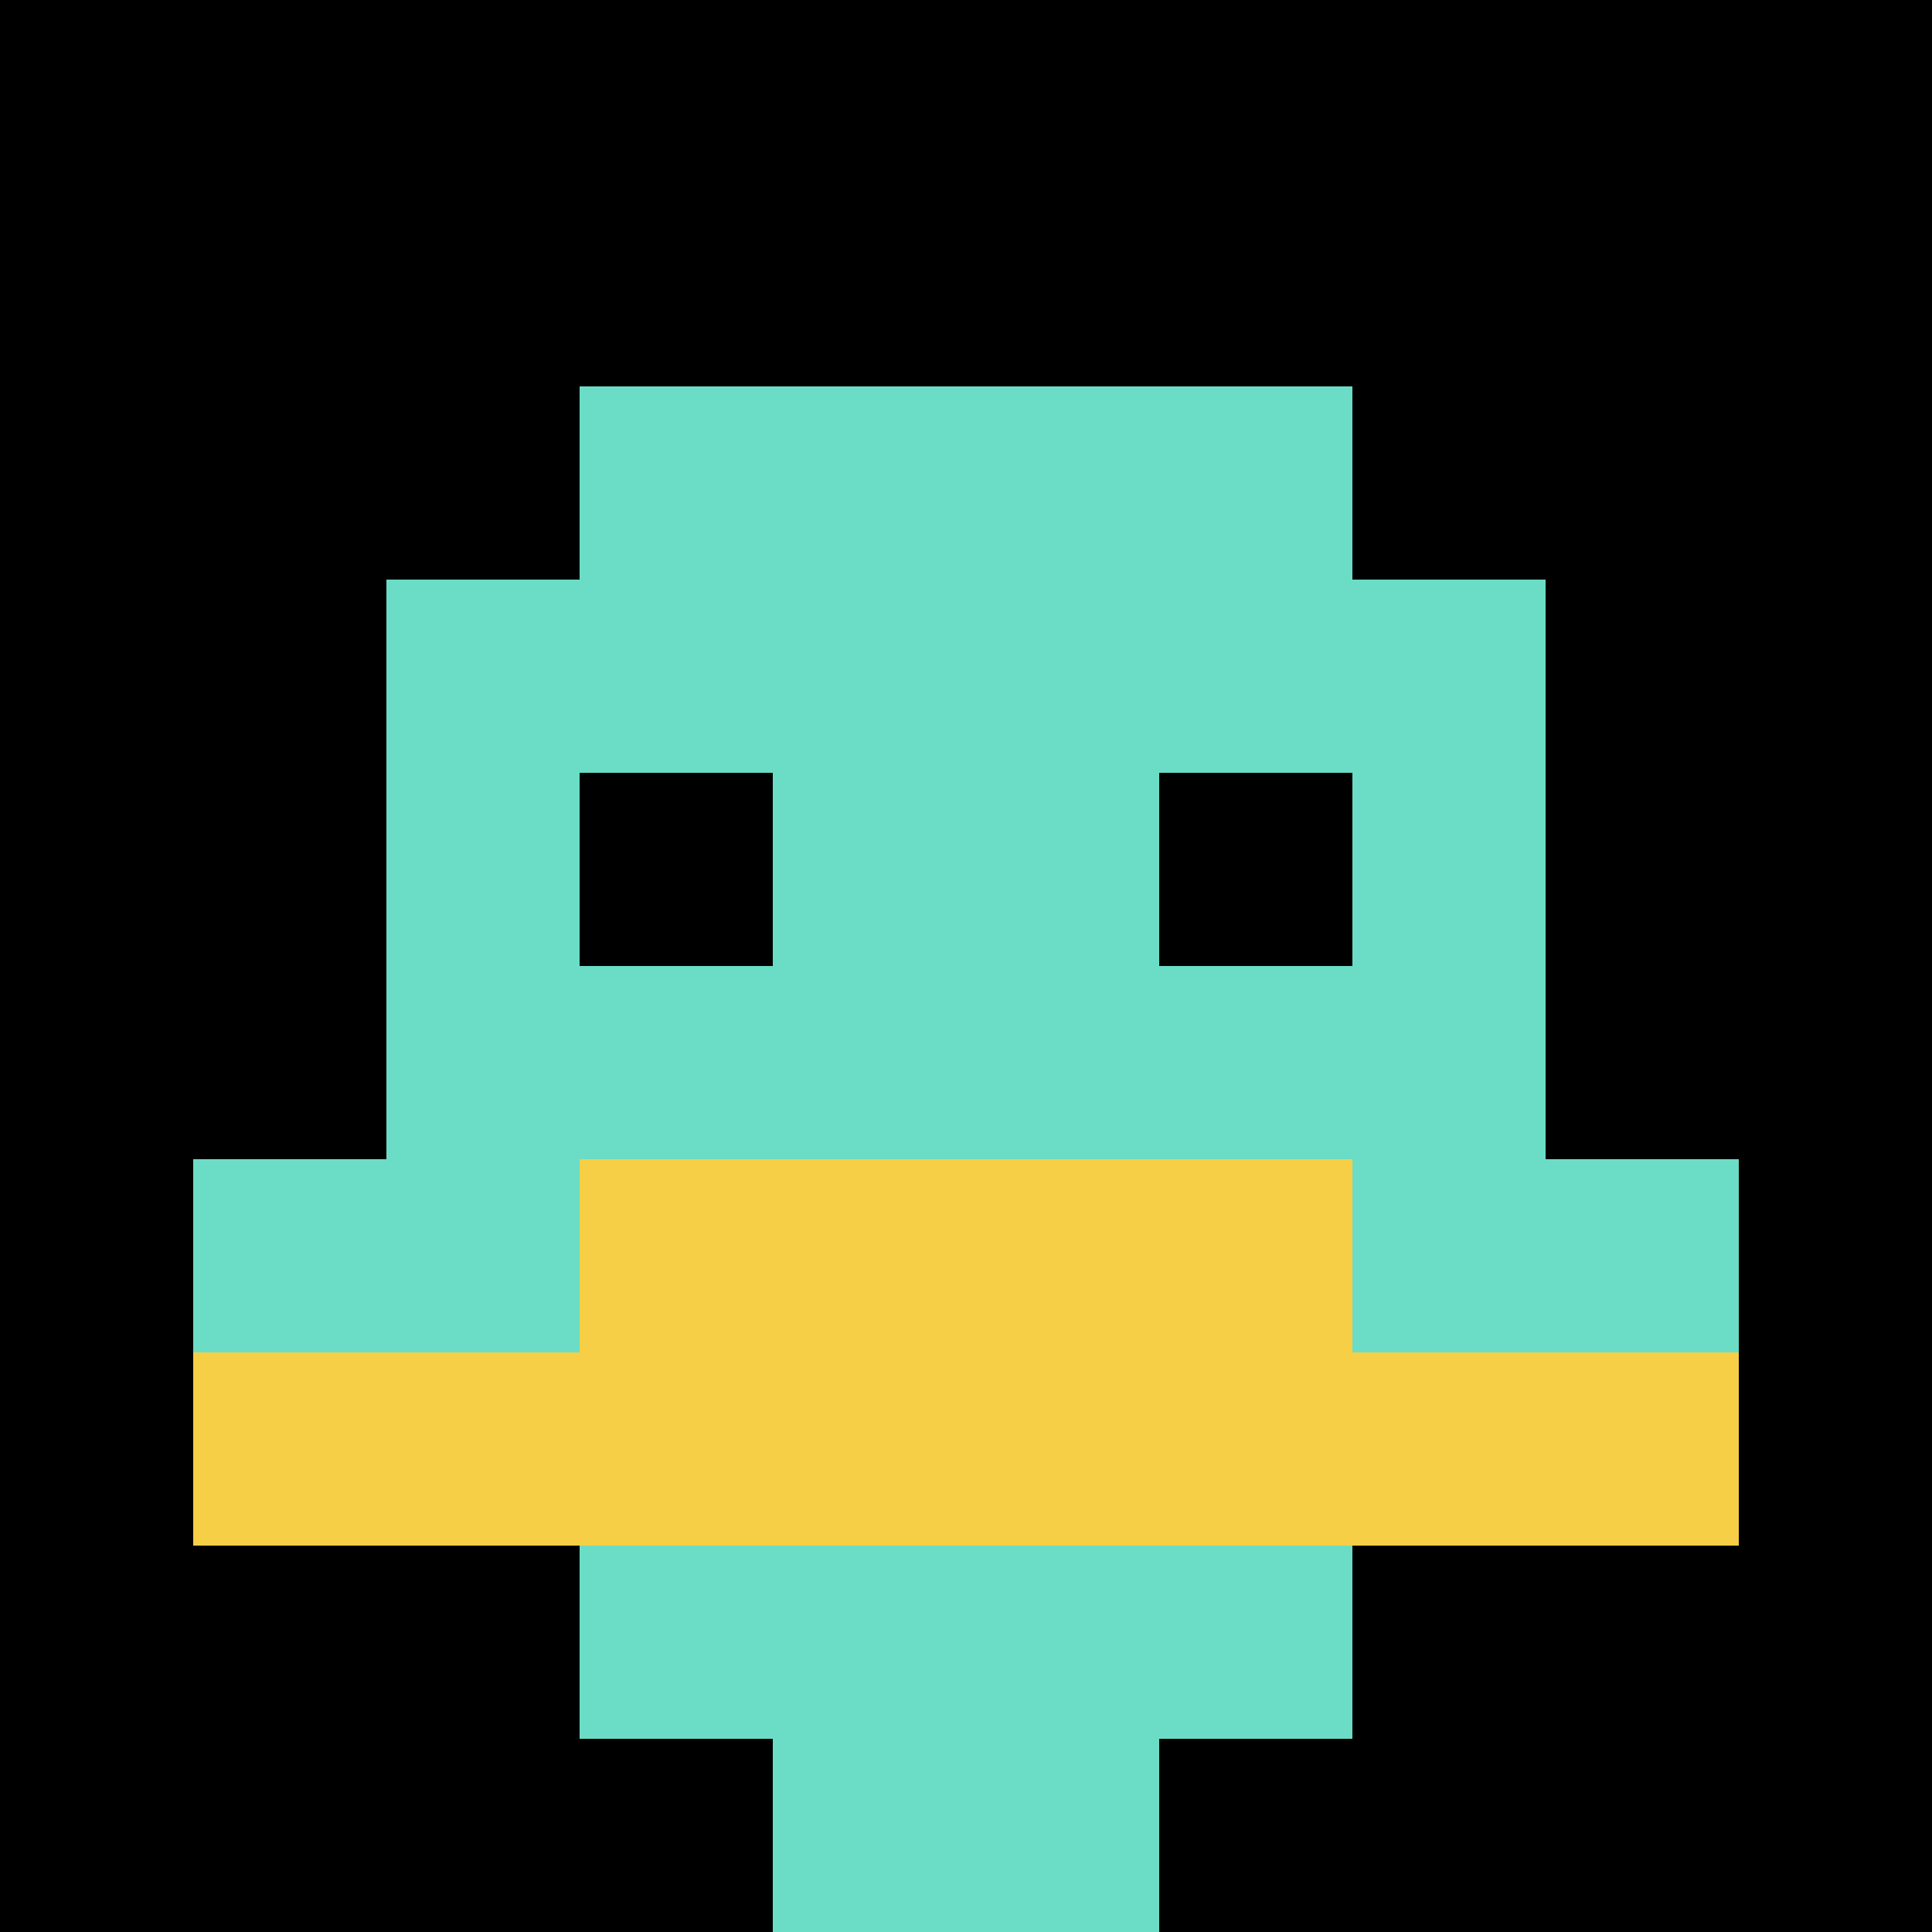
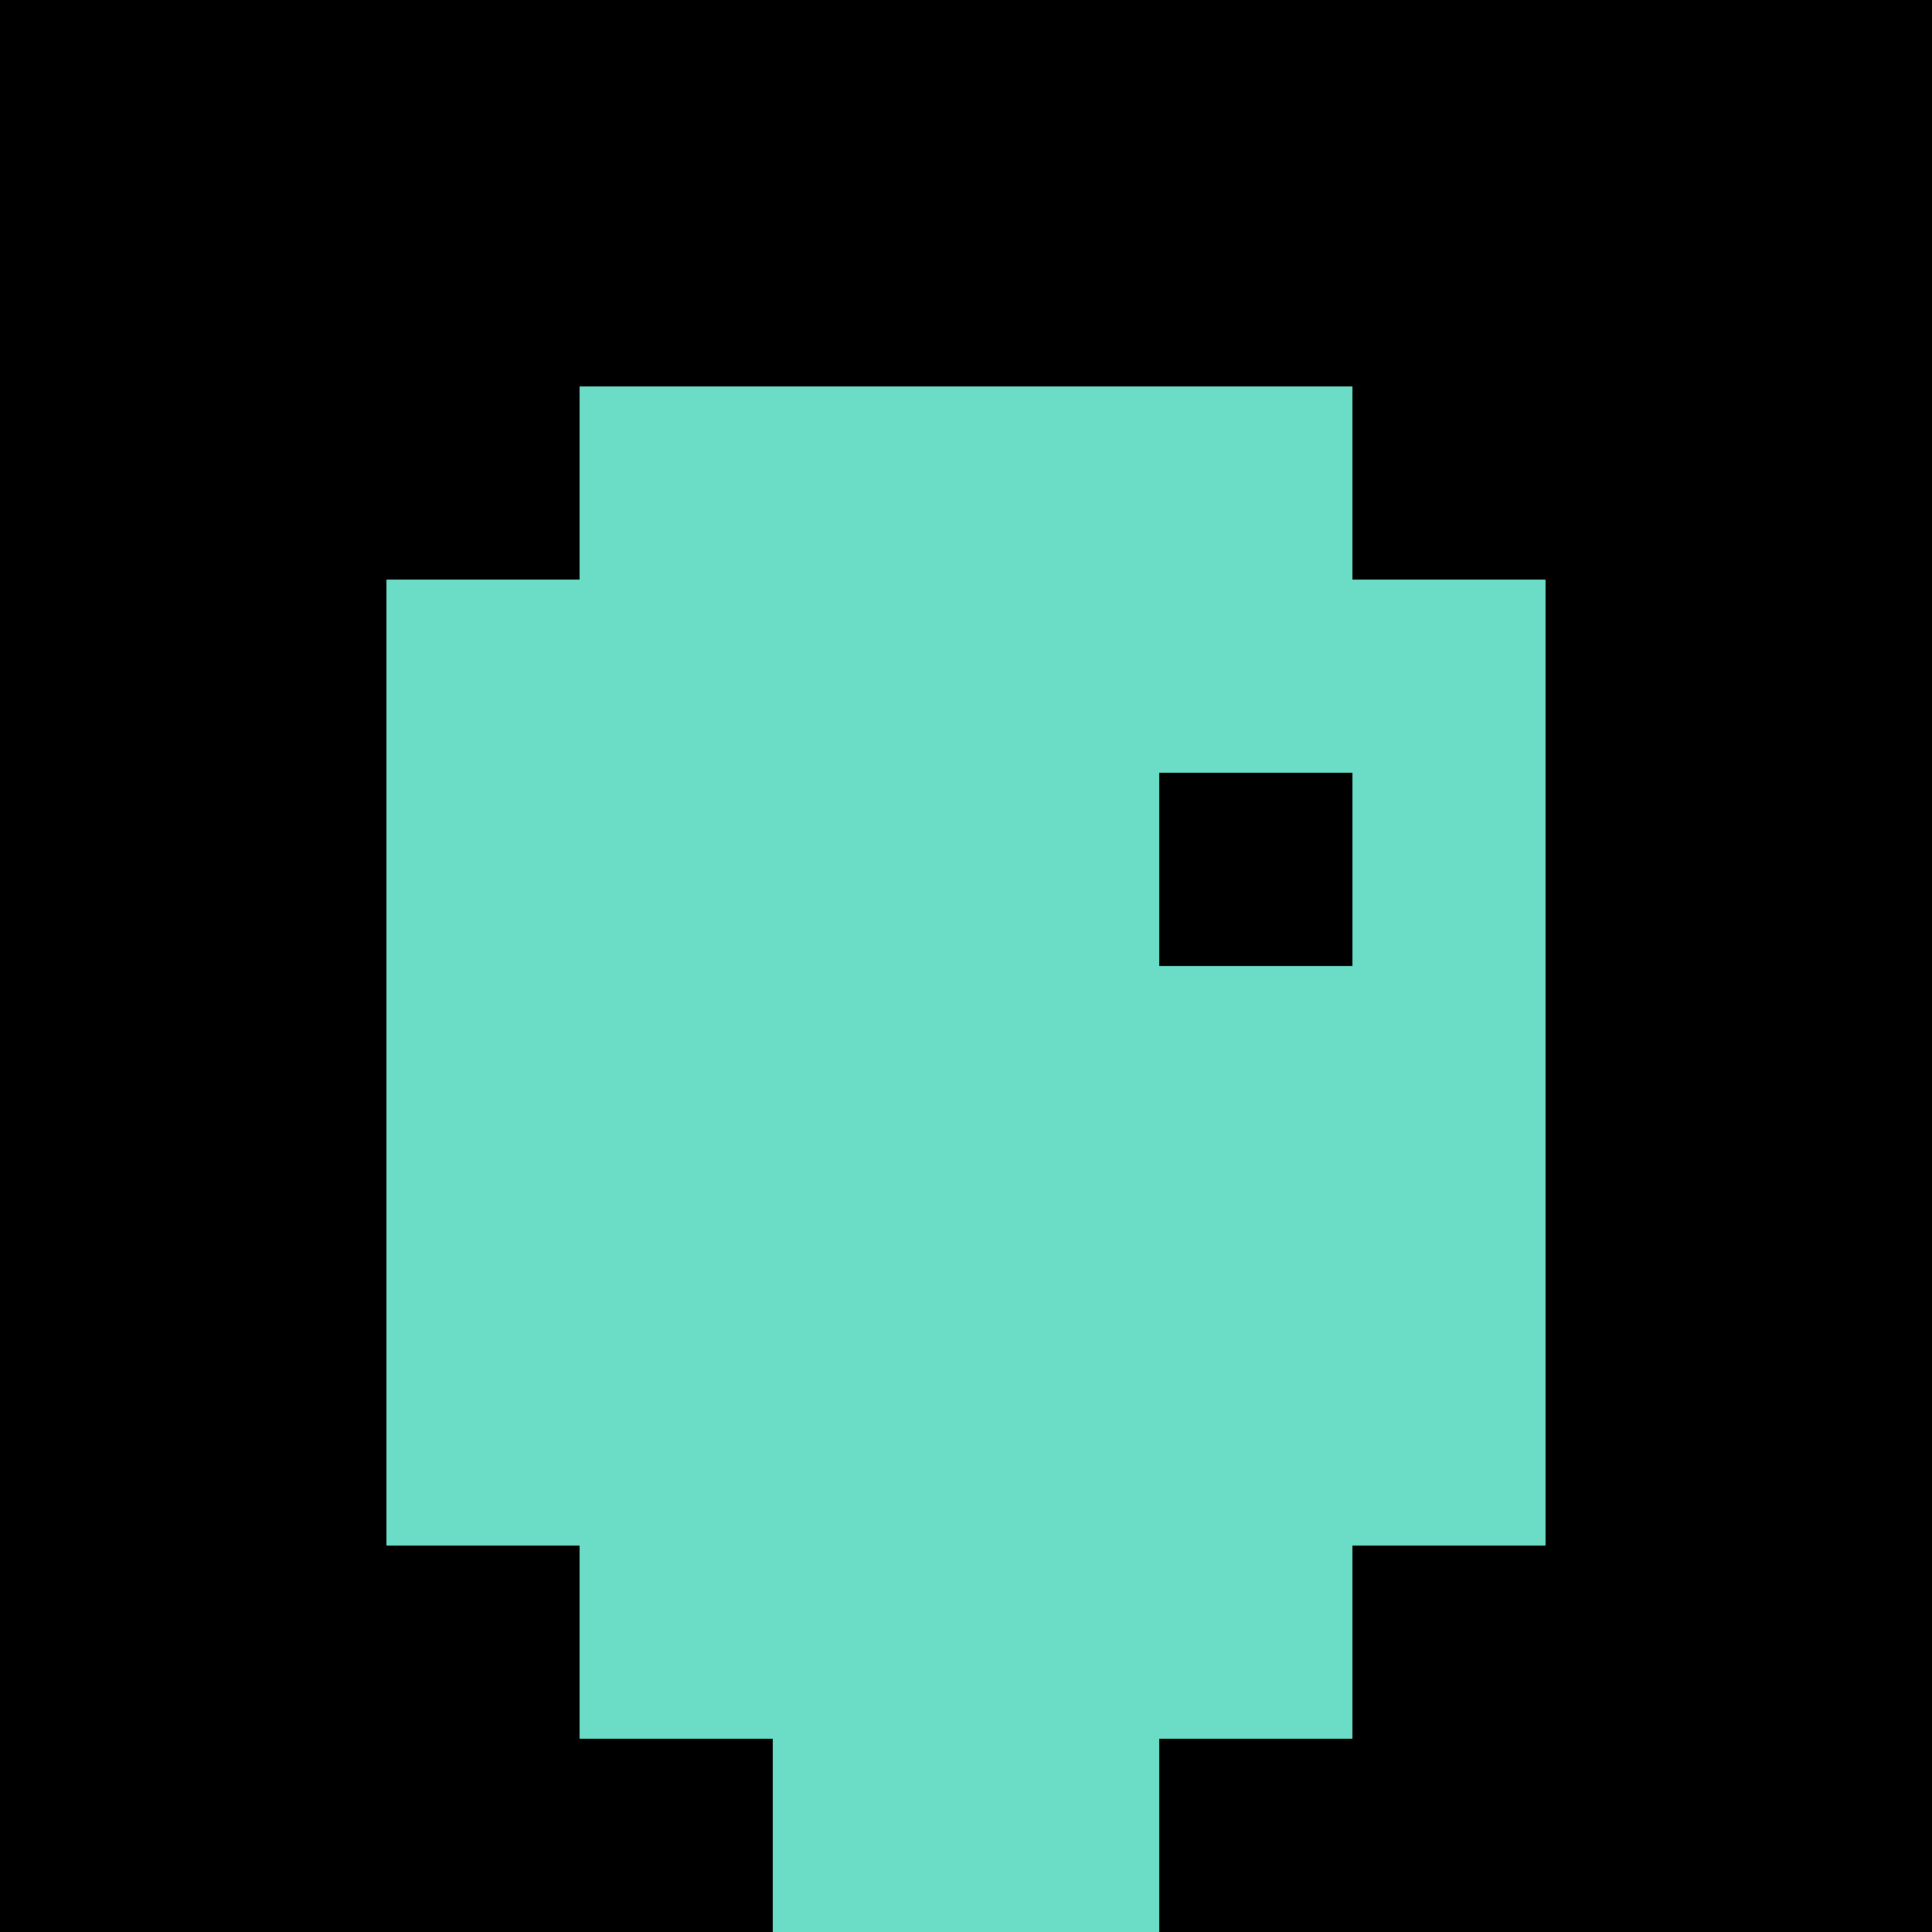
<svg xmlns="http://www.w3.org/2000/svg" version="1.1" width="699" height="699">
  <title>'goose-pfp-175153' by Dmitri Cherniak</title>
  <desc>seed=175153
backgroundColor=#ffffff
padding=20
innerPadding=0
timeout=500
dimension=1
border=false
Save=function(){return n.handleSave()}
frame=107

Rendered at Wed Oct 04 2023 08:39:43 GMT+0800 (中国标准时间)
Generated in &lt;1ms
</desc>
  <defs />
  <rect width="100%" height="100%" fill="#ffffff" />
  <g>
    <g id="0-0">
      <rect x="0" y="0" height="699" width="699" fill="#000000" />
      <g>
        <rect id="0-0-3-2-4-7" x="209.7" y="139.8" width="279.6" height="489.3" fill="#6BDCC5" />
        <rect id="0-0-2-3-6-5" x="139.8" y="209.7" width="419.4" height="349.5" fill="#6BDCC5" />
        <rect id="0-0-4-8-2-2" x="279.6" y="559.2" width="139.8" height="139.8" fill="#6BDCC5" />
-         <rect id="0-0-1-6-8-1" x="69.9" y="419.4" width="559.2" height="69.9" fill="#6BDCC5" />
-         <rect id="0-0-1-7-8-1" x="69.9" y="489.3" width="559.2" height="69.9" fill="#F7CF46" />
-         <rect id="0-0-3-6-4-2" x="209.7" y="419.4" width="279.6" height="139.8" fill="#F7CF46" />
-         <rect id="0-0-3-4-1-1" x="209.7" y="279.6" width="69.9" height="69.9" fill="#000000" />
        <rect id="0-0-6-4-1-1" x="419.4" y="279.6" width="69.9" height="69.9" fill="#000000" />
      </g>
      <rect x="0" y="0" stroke="white" stroke-width="0" height="699" width="699" fill="none" />
    </g>
  </g>
</svg>